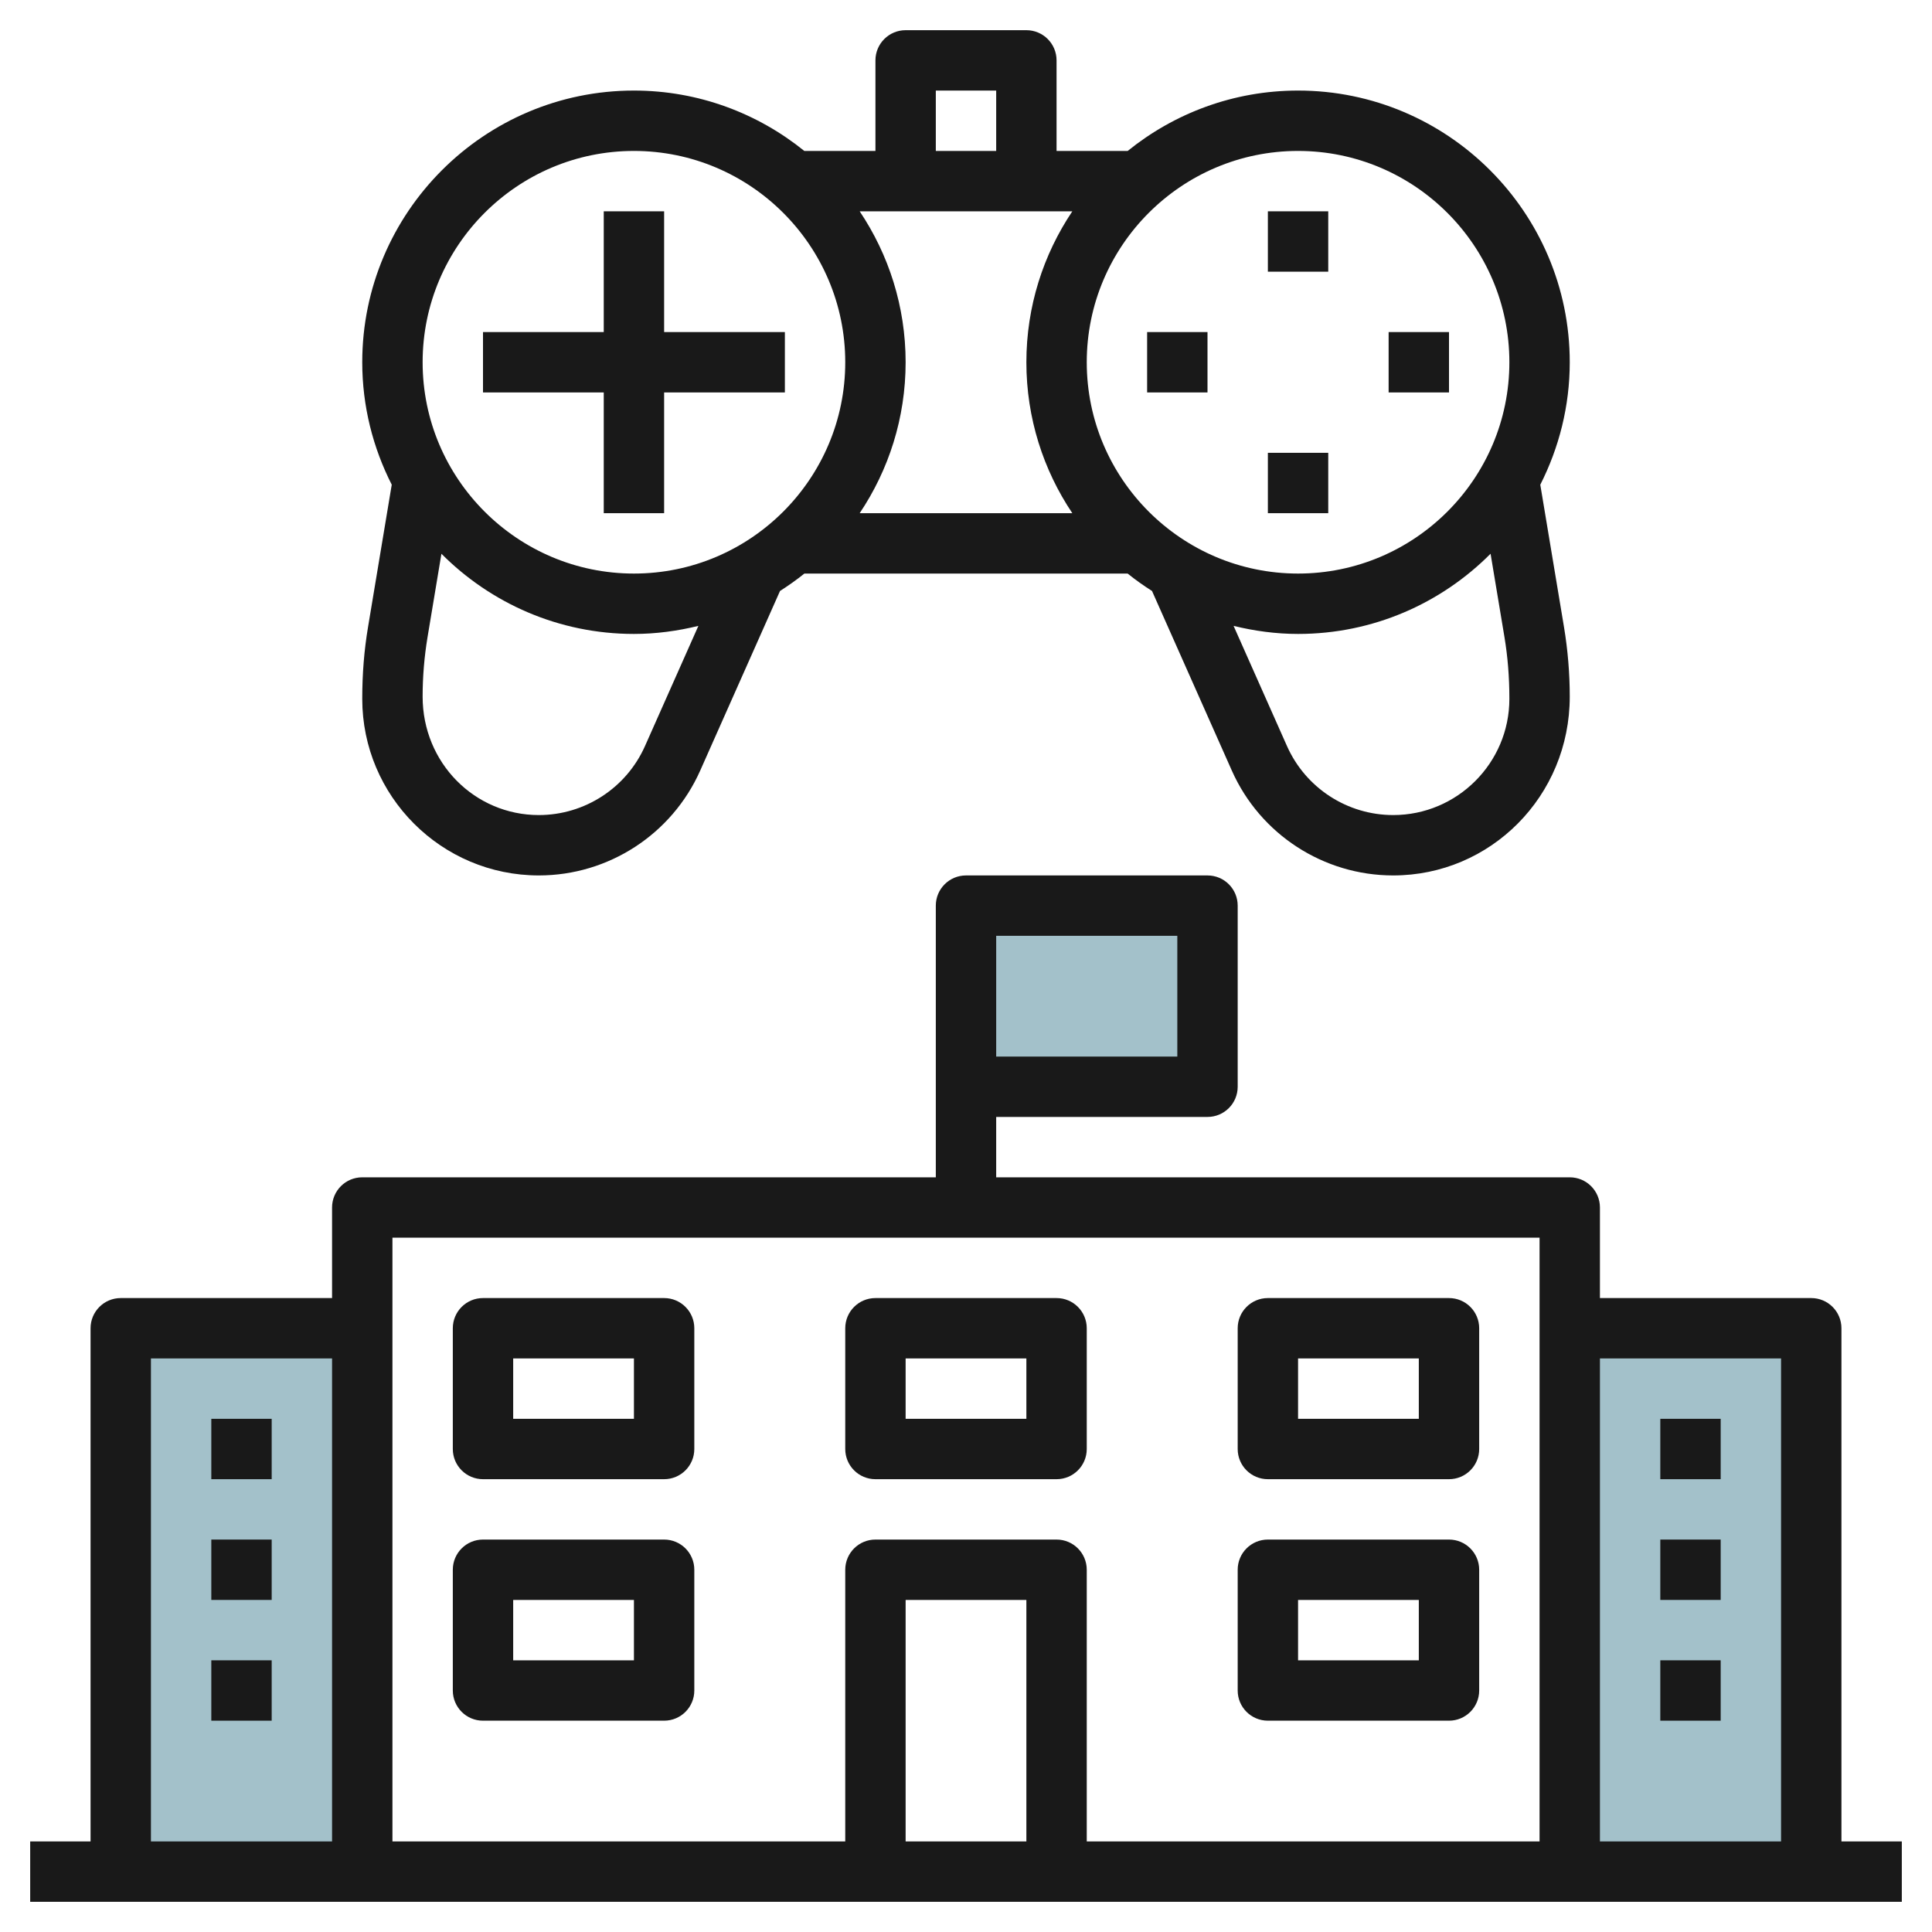
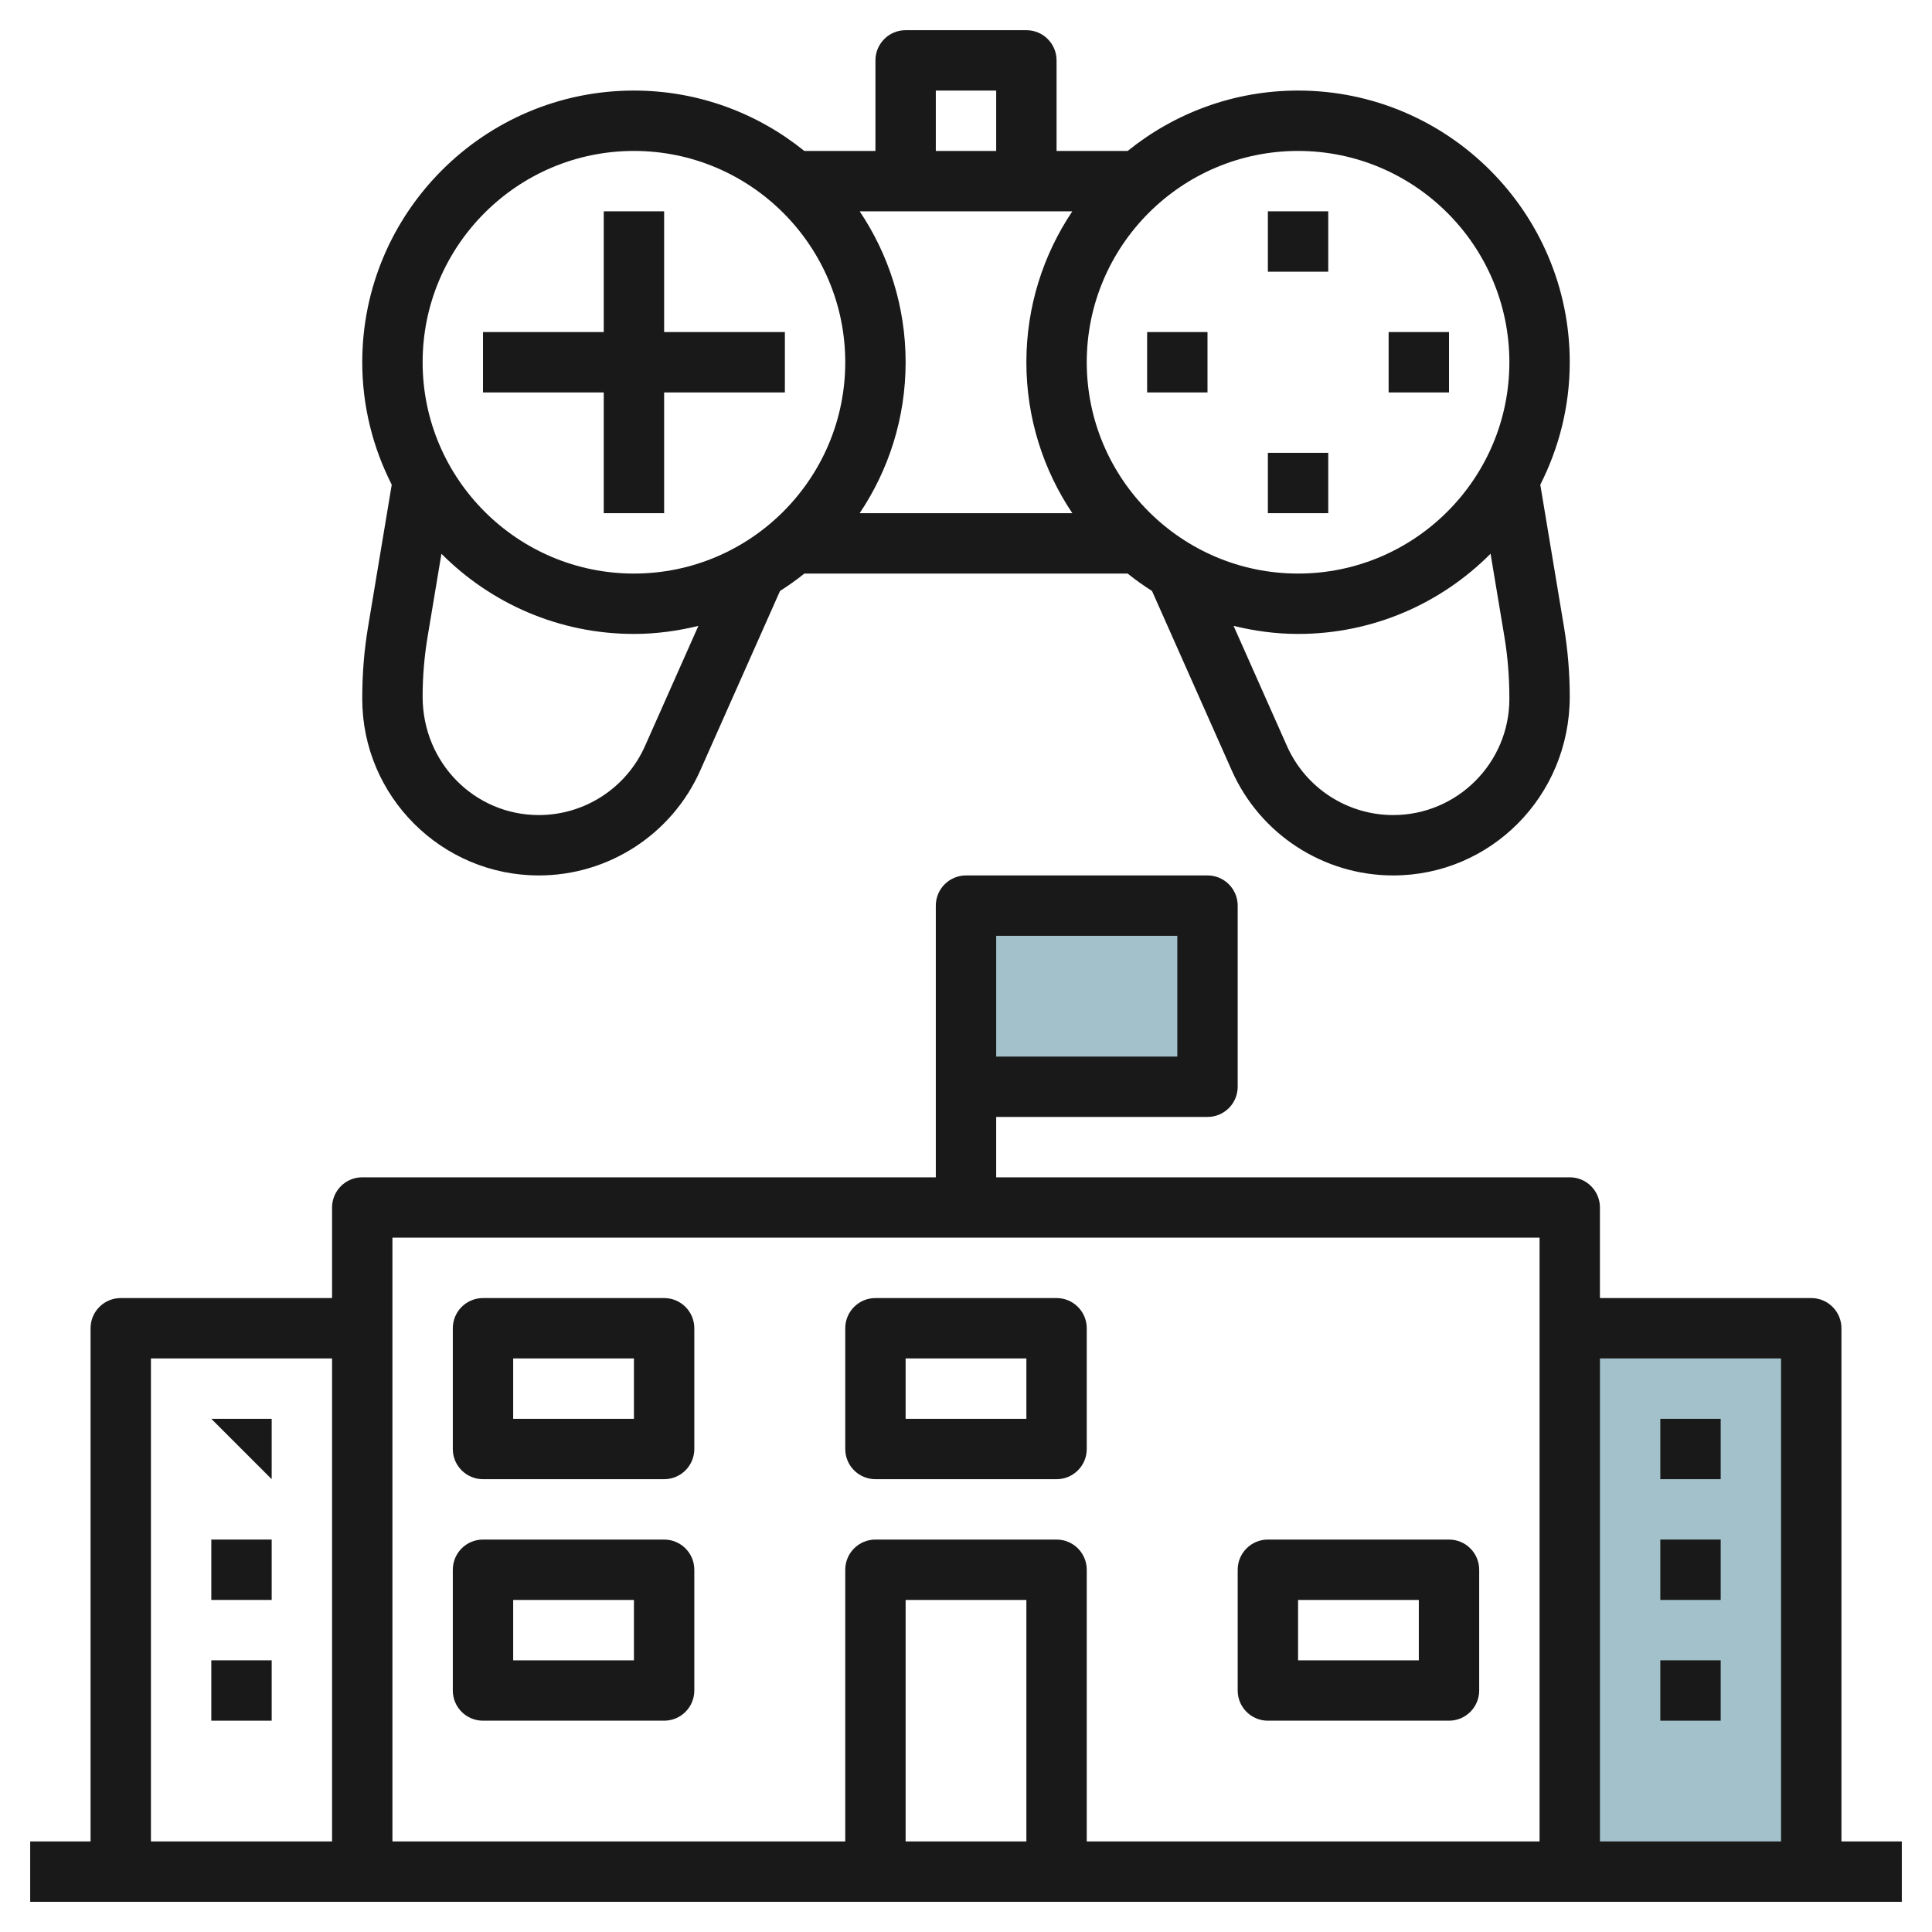
<svg xmlns="http://www.w3.org/2000/svg" id="Layer_3" enable-background="new 0 0 64 64" height="512" viewBox="0 0 64 64" width="512">
  <g>
-     <path d="m4 44h8v18h-8z" fill="#a3c1ca" />
    <path d="m52 44h8v18h-8z" fill="#a3c1ca" />
    <path d="m32 30h8v6h-8z" fill="#a3c1ca" />
    <g fill="#191919">
      <path d="m43 3c-2.137 0-4.099.752-5.644 2h-2.356v-3c0-.552-.447-1-1-1h-4c-.553 0-1 .448-1 1v3h-2.356c-1.545-1.248-3.507-2-5.644-2-4.963 0-9 4.038-9 9 0 1.46.357 2.836.977 4.056l-.786 4.719c-.127.761-.191 1.535-.191 2.376 0 3.225 2.624 5.849 5.849 5.849 2.31 0 4.407-1.363 5.346-3.473l2.644-5.95c.279-.179.549-.369.806-.576h10.711c.257.208.527.398.806.576l2.644 5.95c.938 2.11 3.036 3.473 5.345 3.473 3.225 0 5.849-2.624 5.849-5.924 0-.766-.064-1.54-.19-2.301l-.786-4.718c.619-1.221.976-2.597.976-4.057 0-4.962-4.037-9-9-9zm-7.478 4c-.96 1.431-1.522 3.151-1.522 5s.562 3.569 1.522 5h-7.044c.96-1.431 1.522-3.151 1.522-5s-.562-3.569-1.522-5zm-4.522-4h2v2h-2zm-9.634 21.714c-.617 1.389-1.998 2.286-3.517 2.286-2.122 0-3.849-1.727-3.849-3.924 0-.656.055-1.32.163-1.972l.46-2.76c1.631 1.639 3.887 2.656 6.377 2.656.737 0 1.449-.099 2.135-.267zm-.366-5.714c-3.859 0-7-3.14-7-7s3.141-7 7-7 7 3.14 7 7-3.141 7-7 7zm15-7c0-3.86 3.141-7 7-7s7 3.14 7 7-3.141 7-7 7-7-3.14-7-7zm13.837 9.103c.108.652.163 1.316.163 2.048 0 2.122-1.727 3.849-3.849 3.849-1.52 0-2.9-.897-3.518-2.286l-1.769-3.981c.687.168 1.399.267 2.136.267 2.49 0 4.746-1.017 6.377-2.657z" />
      <path d="m42 7h2v2h-2z" />
      <path d="m42 15h2v2h-2z" />
      <path d="m38 11h2v2h-2z" />
      <path d="m46 11h2v2h-2z" />
      <path d="m22 11v-4h-2v4h-4v2h4v4h2v-4h4v-2z" />
      <path d="m16 49h6c.553 0 1-.448 1-1v-4c0-.552-.447-1-1-1h-6c-.553 0-1 .448-1 1v4c0 .552.447 1 1 1zm1-4h4v2h-4z" />
      <path d="m16 57h6c.553 0 1-.448 1-1v-4c0-.552-.447-1-1-1h-6c-.553 0-1 .448-1 1v4c0 .552.447 1 1 1zm1-4h4v2h-4z" />
-       <path d="m42 49h6c.553 0 1-.448 1-1v-4c0-.552-.447-1-1-1h-6c-.553 0-1 .448-1 1v4c0 .552.447 1 1 1zm1-4h4v2h-4z" />
      <path d="m42 57h6c.553 0 1-.448 1-1v-4c0-.552-.447-1-1-1h-6c-.553 0-1 .448-1 1v4c0 .552.447 1 1 1zm1-4h4v2h-4z" />
      <path d="m29 49h6c.553 0 1-.448 1-1v-4c0-.552-.447-1-1-1h-6c-.553 0-1 .448-1 1v4c0 .552.447 1 1 1zm1-4h4v2h-4z" />
-       <path d="m7 47h2v2h-2z" />
+       <path d="m7 47h2v2z" />
      <path d="m7 51h2v2h-2z" />
      <path d="m7 55h2v2h-2z" />
      <path d="m61 44c0-.552-.447-1-1-1h-7v-3c0-.552-.447-1-1-1h-19v-2h7c.553 0 1-.448 1-1v-6c0-.552-.447-1-1-1h-8c-.553 0-1 .448-1 1v9h-19c-.553 0-1 .448-1 1v3h-7c-.553 0-1 .448-1 1v17h-2v2h62v-2h-2zm-28-13h6v4h-6zm26 14v16h-6v-16zm-8-4v20h-15v-9c0-.552-.447-1-1-1h-6c-.553 0-1 .448-1 1v9h-15v-20zm-17 20h-4v-8h4zm-29-16h6v16h-6z" />
      <path d="m55 47h2v2h-2z" />
      <path d="m55 51h2v2h-2z" />
      <path d="m55 55h2v2h-2z" />
    </g>
  </g>
</svg>